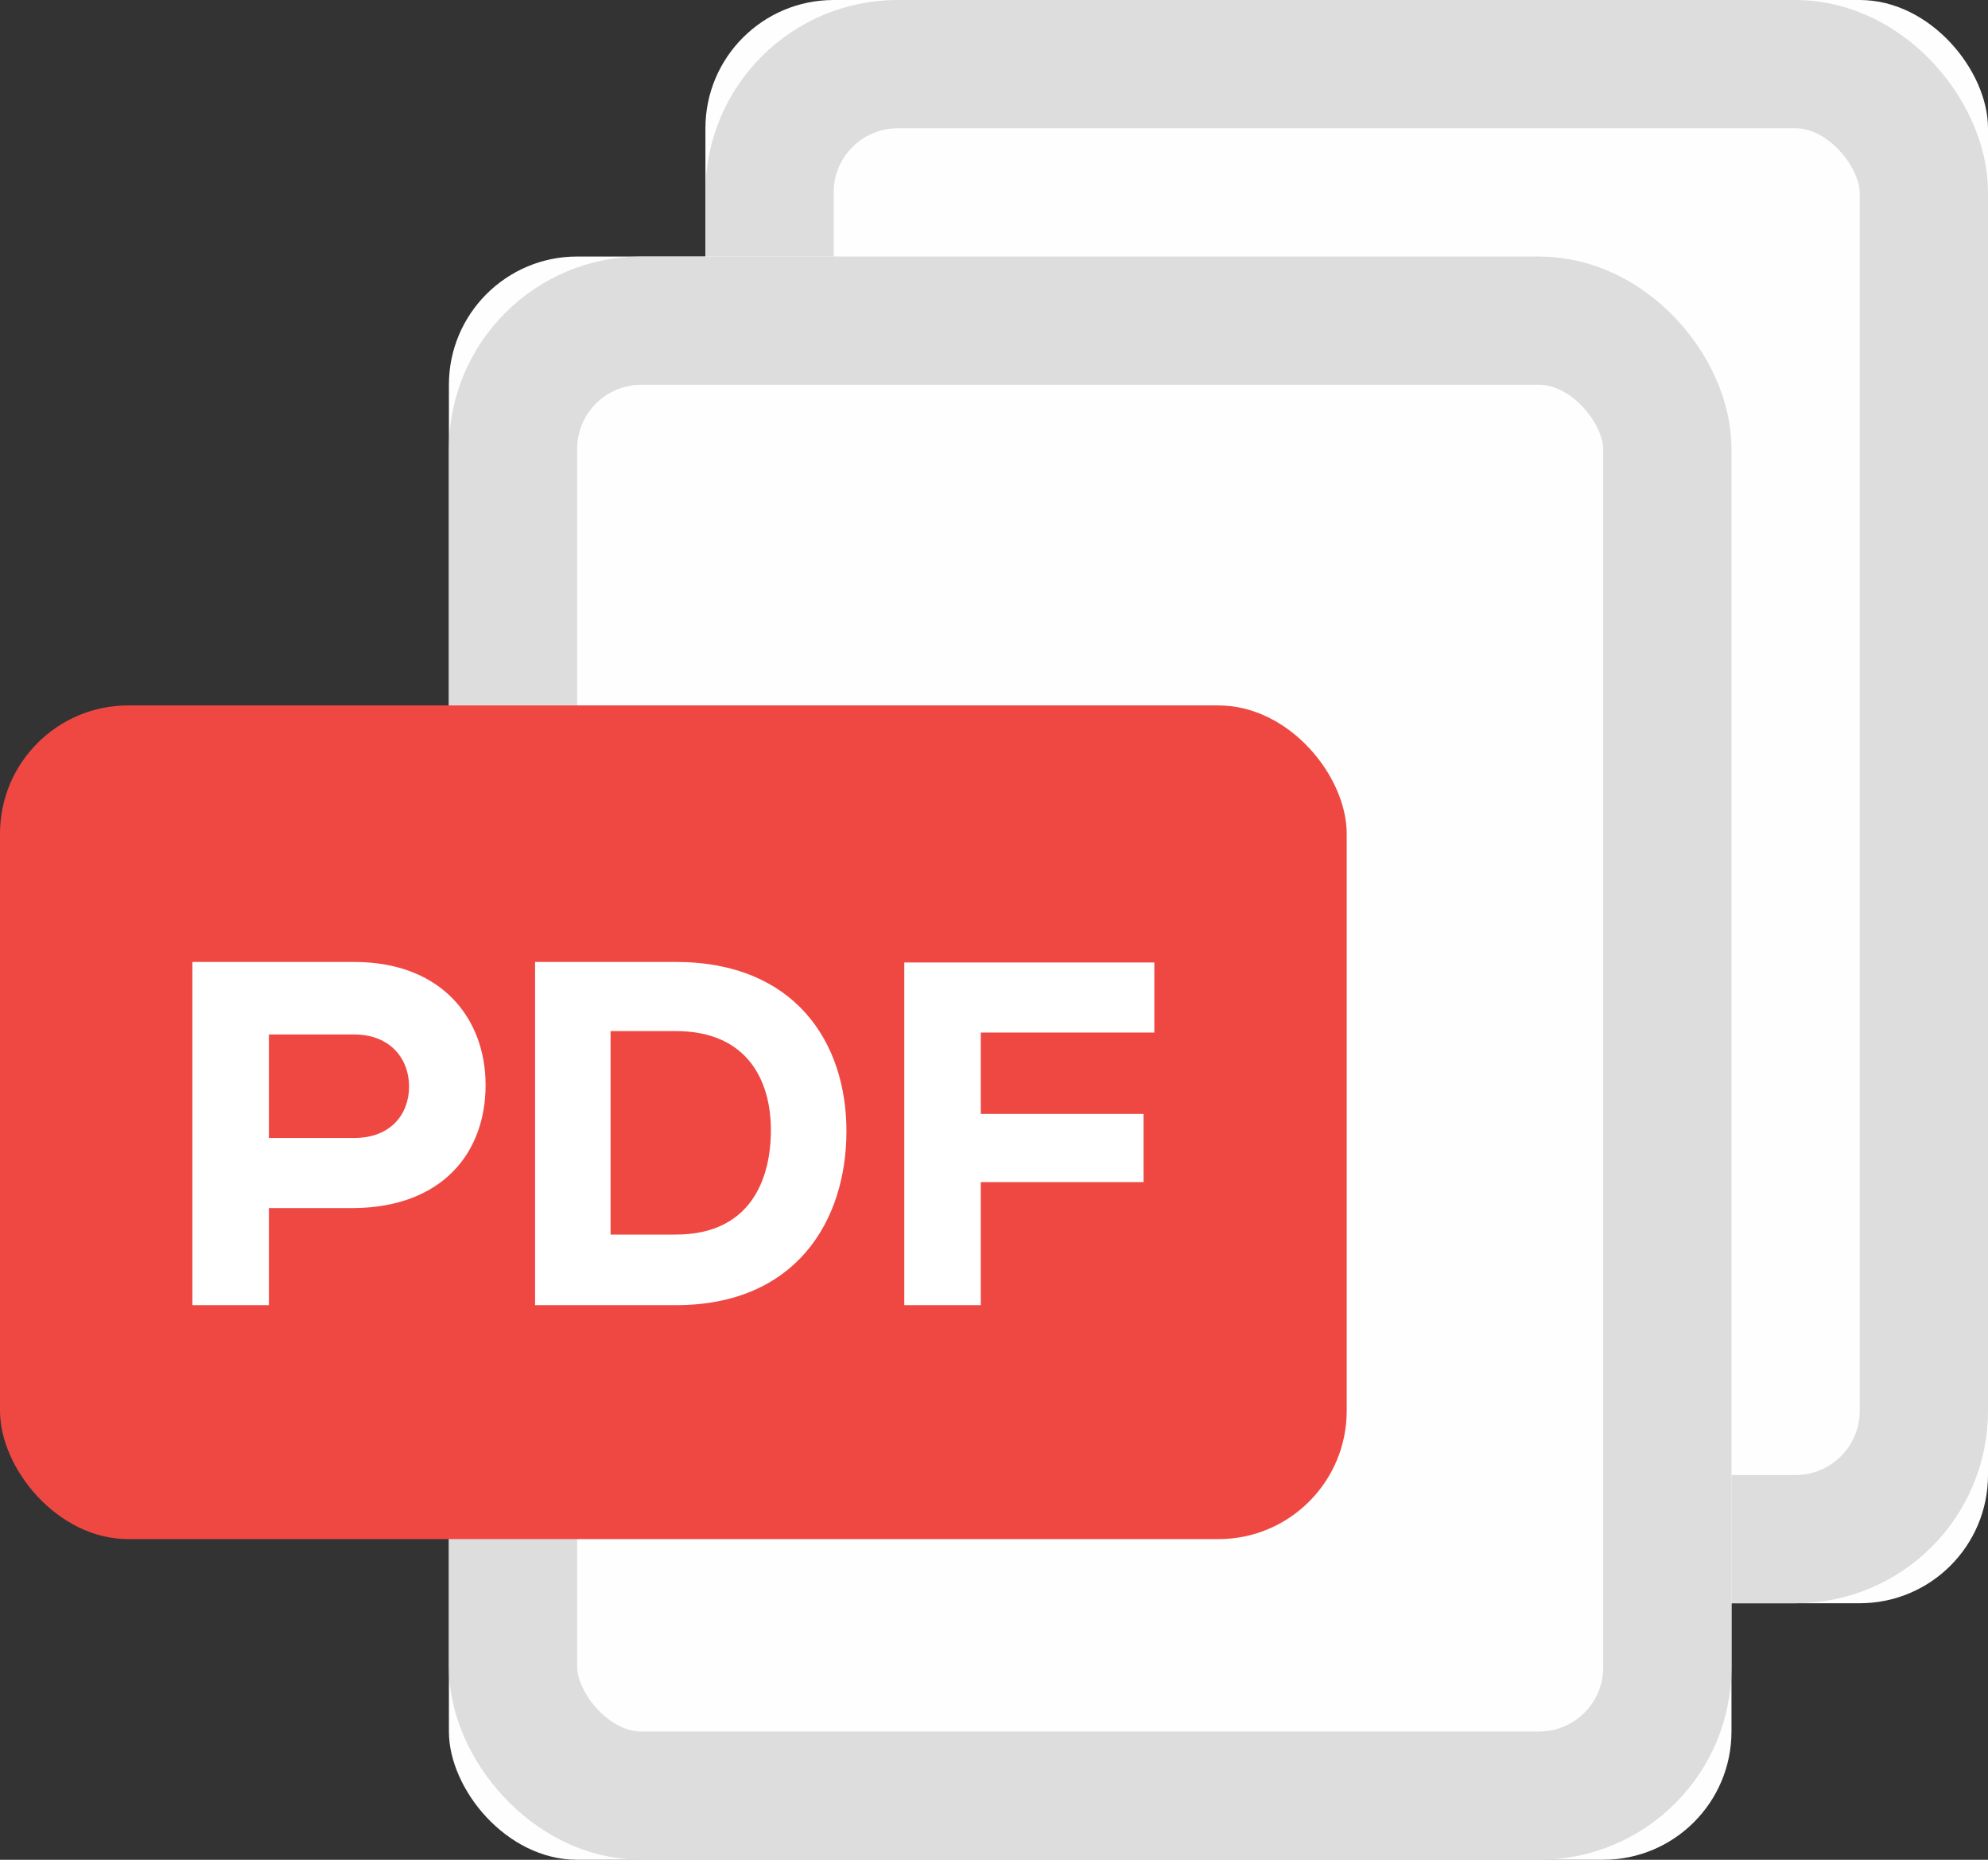
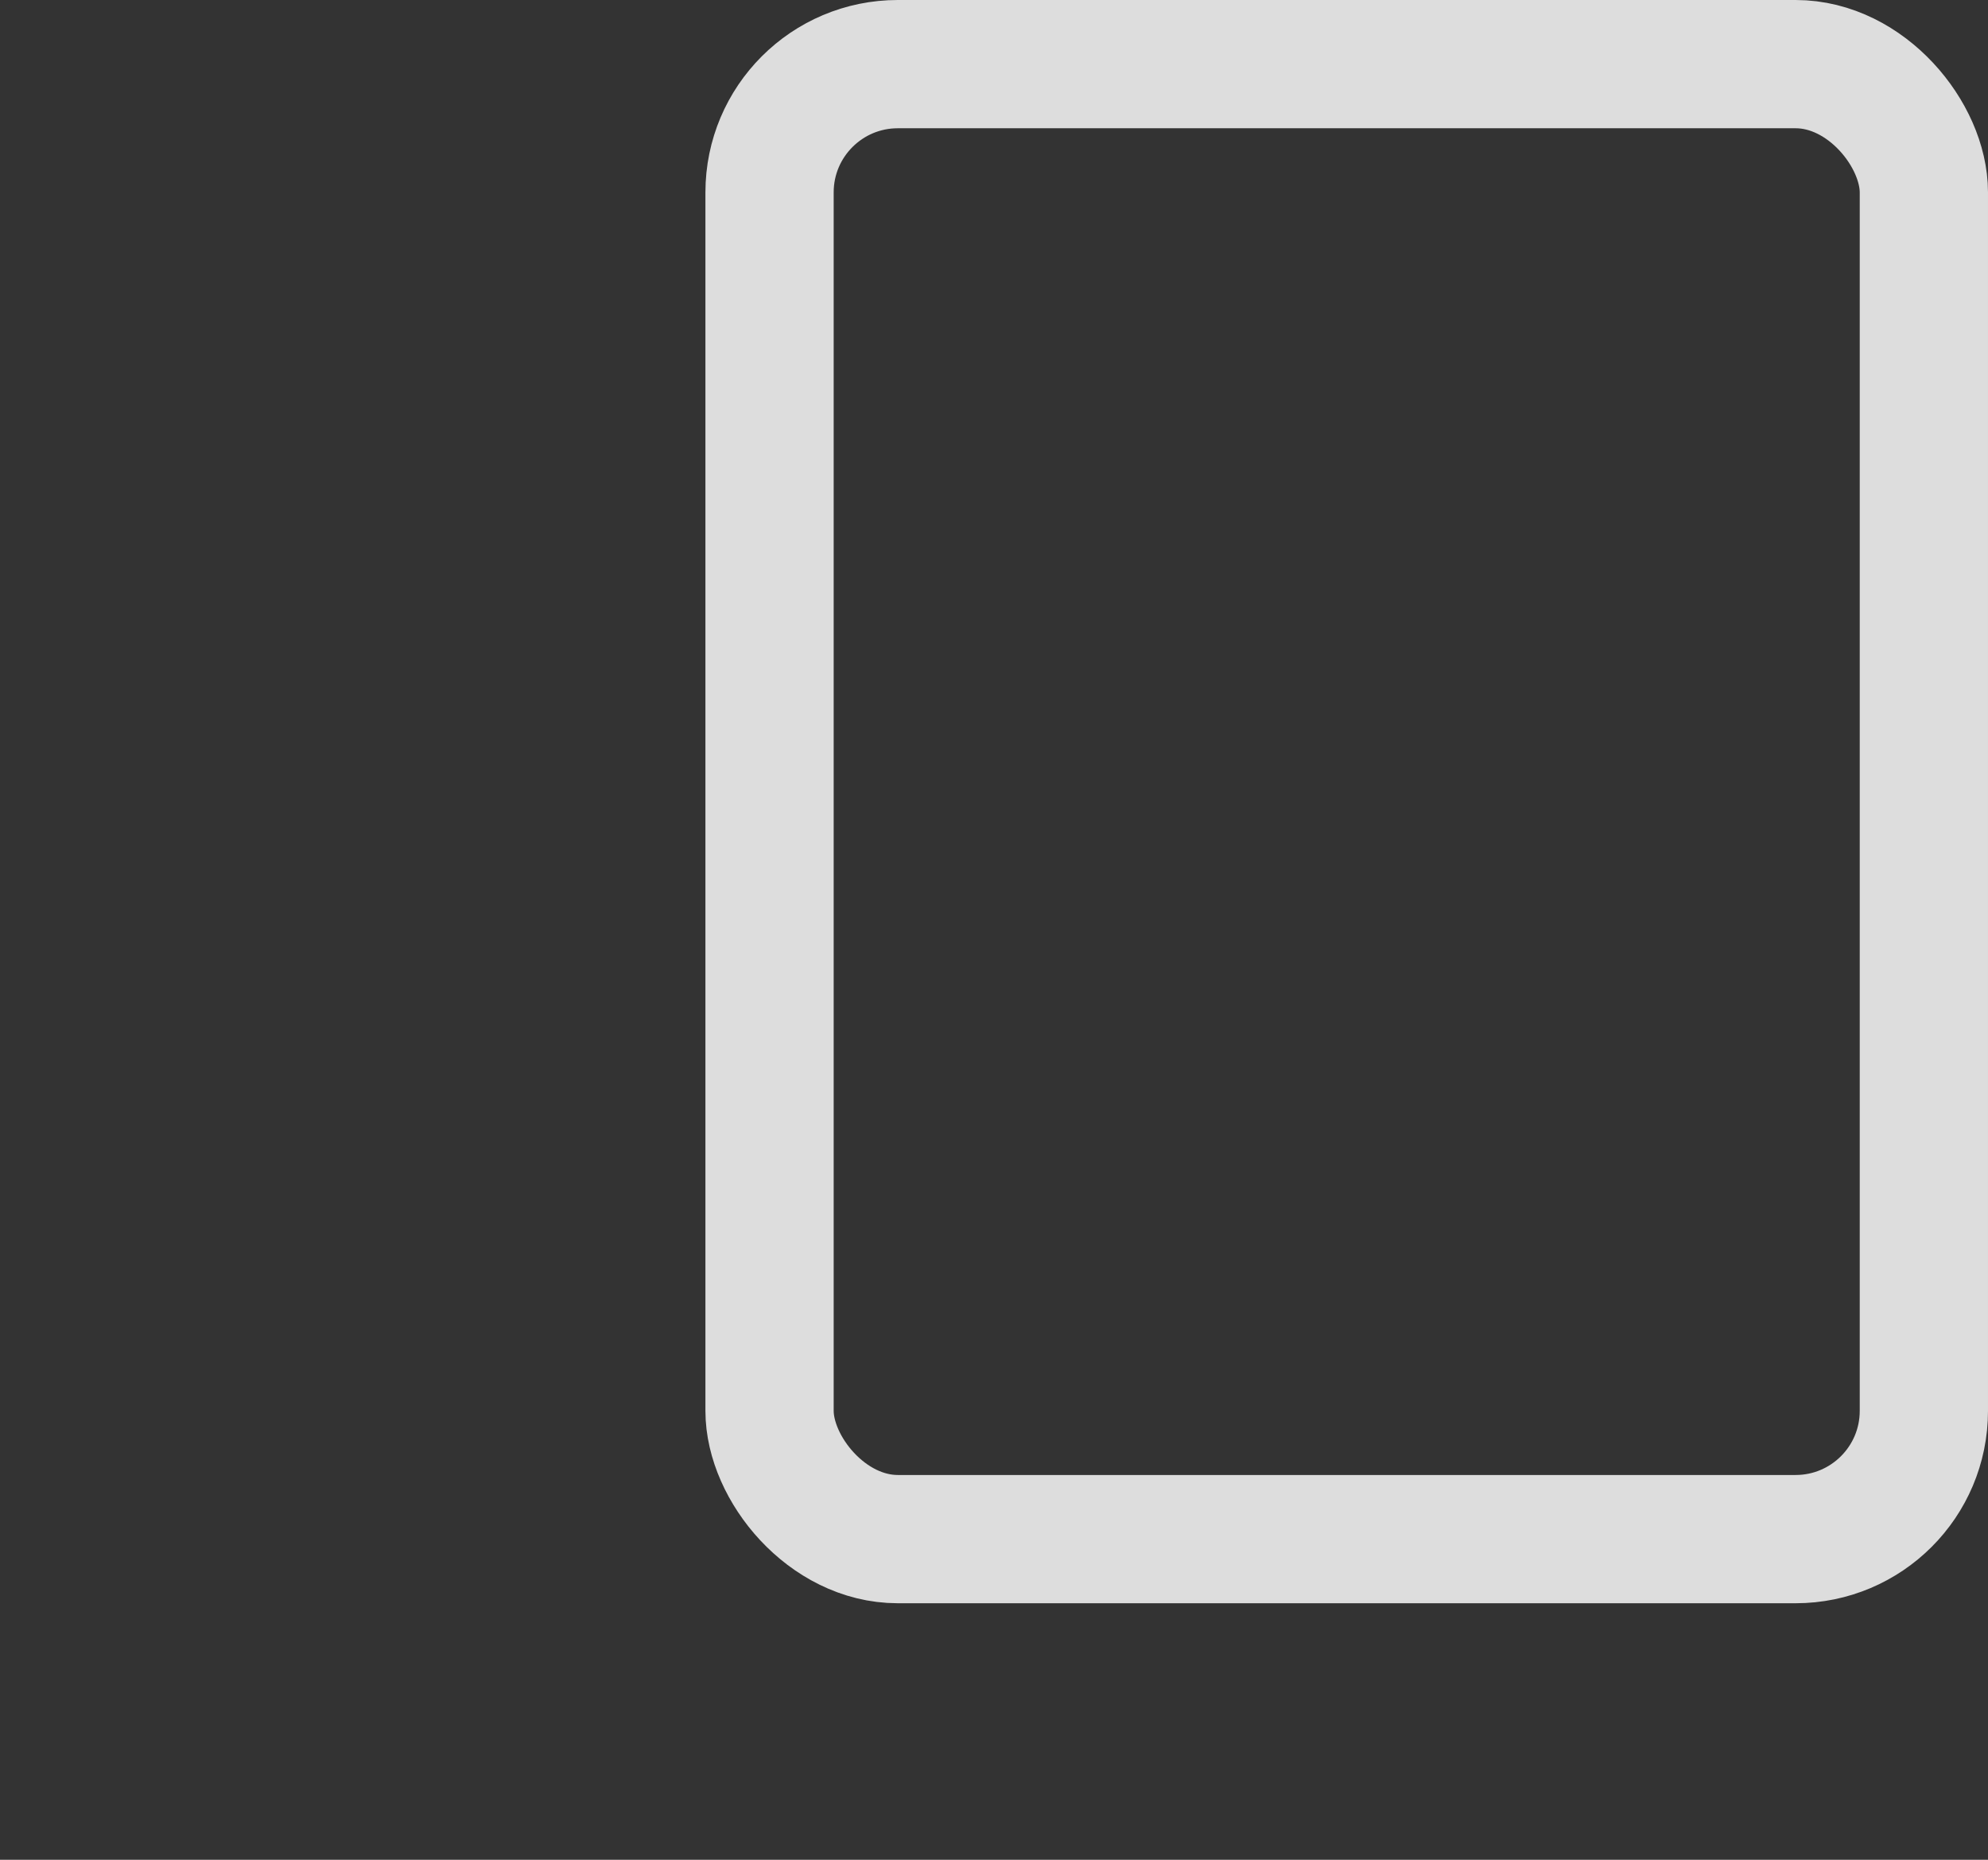
<svg xmlns="http://www.w3.org/2000/svg" xmlns:xlink="http://www.w3.org/1999/xlink" width="31px" height="29px" viewBox="0 0 31 29" version="1.1">
  <rect x="0" y="0" width="31" height="29" fill="#333333" stroke="none" />
  <title>Group 18</title>
  <desc>Created with Sketch.</desc>
  <defs>
-     <rect id="path-1" x="11" y="0" width="20" height="25" rx="2" />
-     <rect id="path-2" x="7" y="4" width="20" height="25" rx="2" />
-   </defs>
+     </defs>
  <g id="Verkoop---Detail" stroke="none" stroke-width="1" fill="none" fill-rule="evenodd" transform="translate(-497, -1921)">
    <g id="Group-12" transform="translate(496, 1853)">
      <g id="Group-3" transform="translate(1, 68)">
        <g id="Doc-1">
          <g id="Group-18">
            <g id="Group-17">
              <g id="Rectangle-2-Copy">
                <use fill="#FEFEFE" fill-rule="evenodd" xlink:href="#path-1" />
                <rect stroke="#DDDDDD" stroke-width="2" x="12" y="1" width="18" height="23" rx="2" />
              </g>
              <g id="Rectangle-2">
                <use fill="#FEFEFE" fill-rule="evenodd" xlink:href="#path-2" />
-                 <rect stroke="#DDDDDD" stroke-width="2" x="8" y="5" width="18" height="23" rx="2" />
              </g>
-               <rect id="Rectangle-3" fill="#EF4843" x="0" y="11" width="21" height="13" rx="2" />
-               <path d="M4.193,16.131 L4.193,17.745 L5.523,17.745 C6.096,17.745 6.379,17.37 6.379,16.942 C6.379,16.514 6.089,16.131 5.523,16.131 L4.193,16.131 Z M5.523,18.838 L4.193,18.838 L4.193,20.352 L3,20.352 L3,15 L5.523,15 C6.891,15 7.572,15.887 7.572,16.919 C7.572,17.989 6.884,18.823 5.523,18.838 Z M8.344,15 L10.538,15 C12.381,15 13.199,16.239 13.199,17.638 C13.199,19.037 12.411,20.352 10.538,20.352 L8.344,20.352 L8.344,15 Z M9.521,16.078 L9.521,19.251 L10.538,19.251 C11.7,19.251 12.021,18.394 12.021,17.622 C12.021,16.85 11.654,16.078 10.538,16.078 L9.521,16.078 Z M15.294,20.352 L15.294,18.433 L17.832,18.433 L17.832,17.37 L15.294,17.37 L15.294,16.101 L18,16.101 L18,15.008 L14.101,15.008 L14.101,20.352 L15.294,20.352 Z" id="PDF" fill="#FFFFFF" />
            </g>
          </g>
        </g>
      </g>
    </g>
  </g>
</svg>